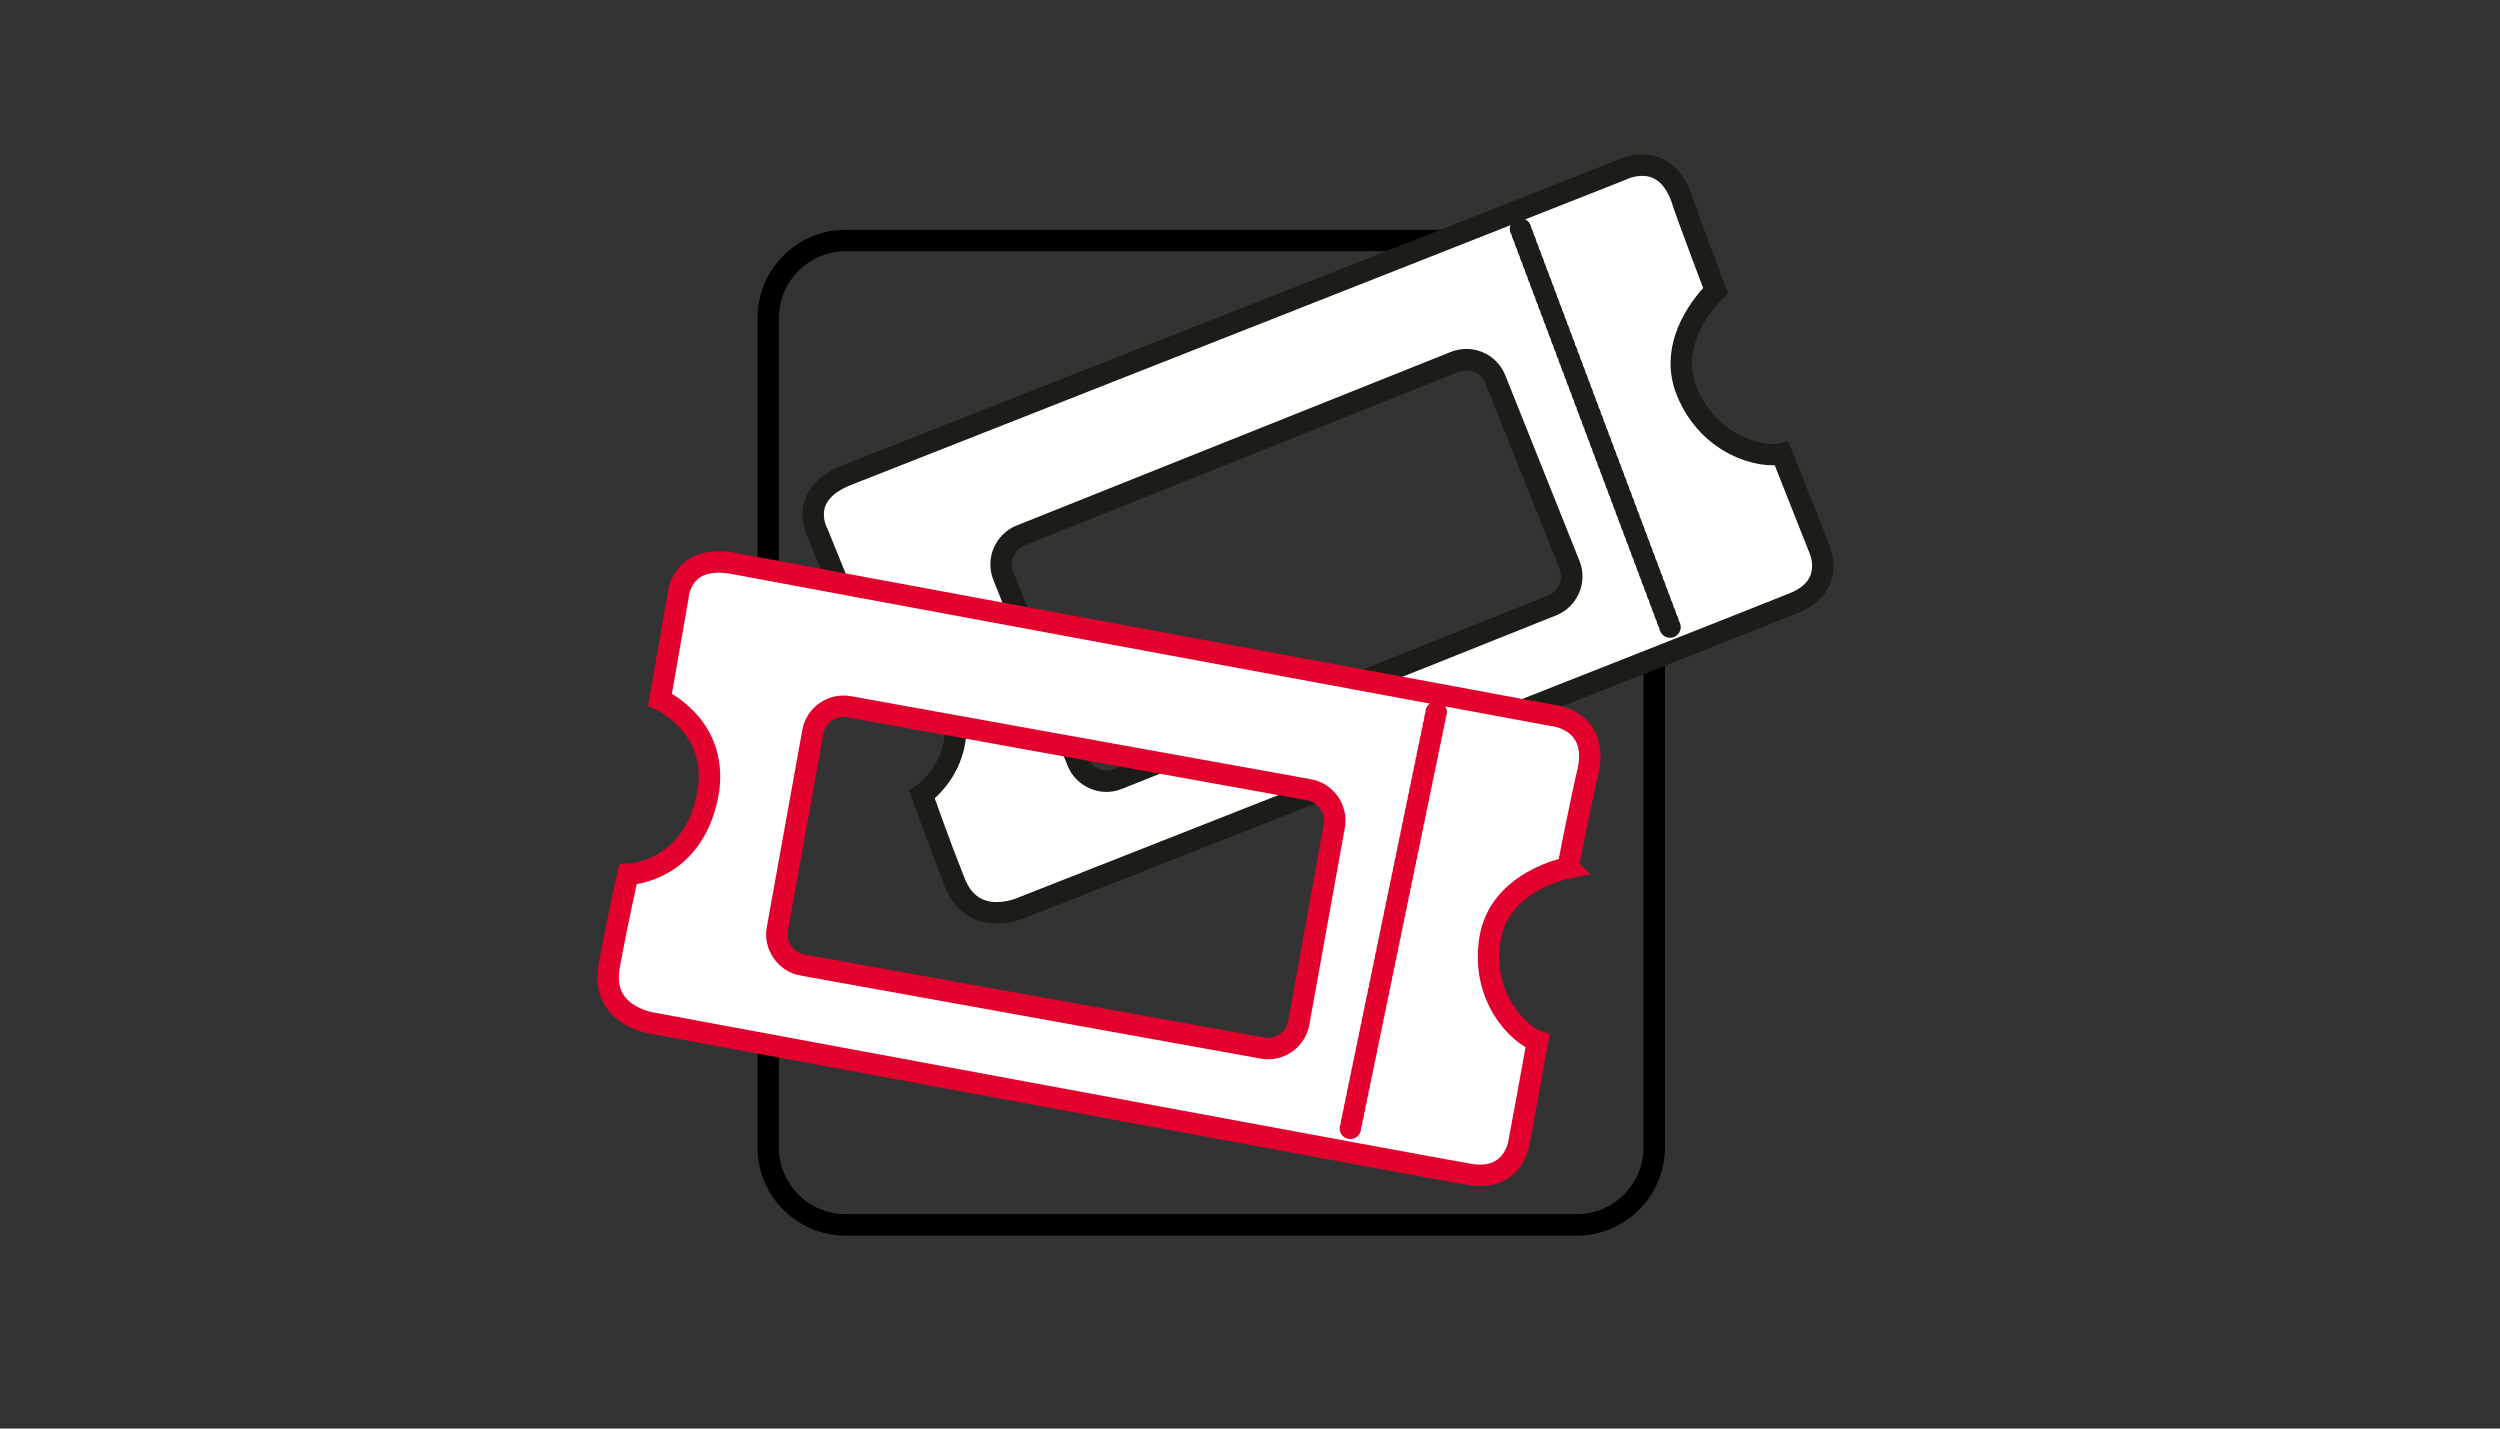
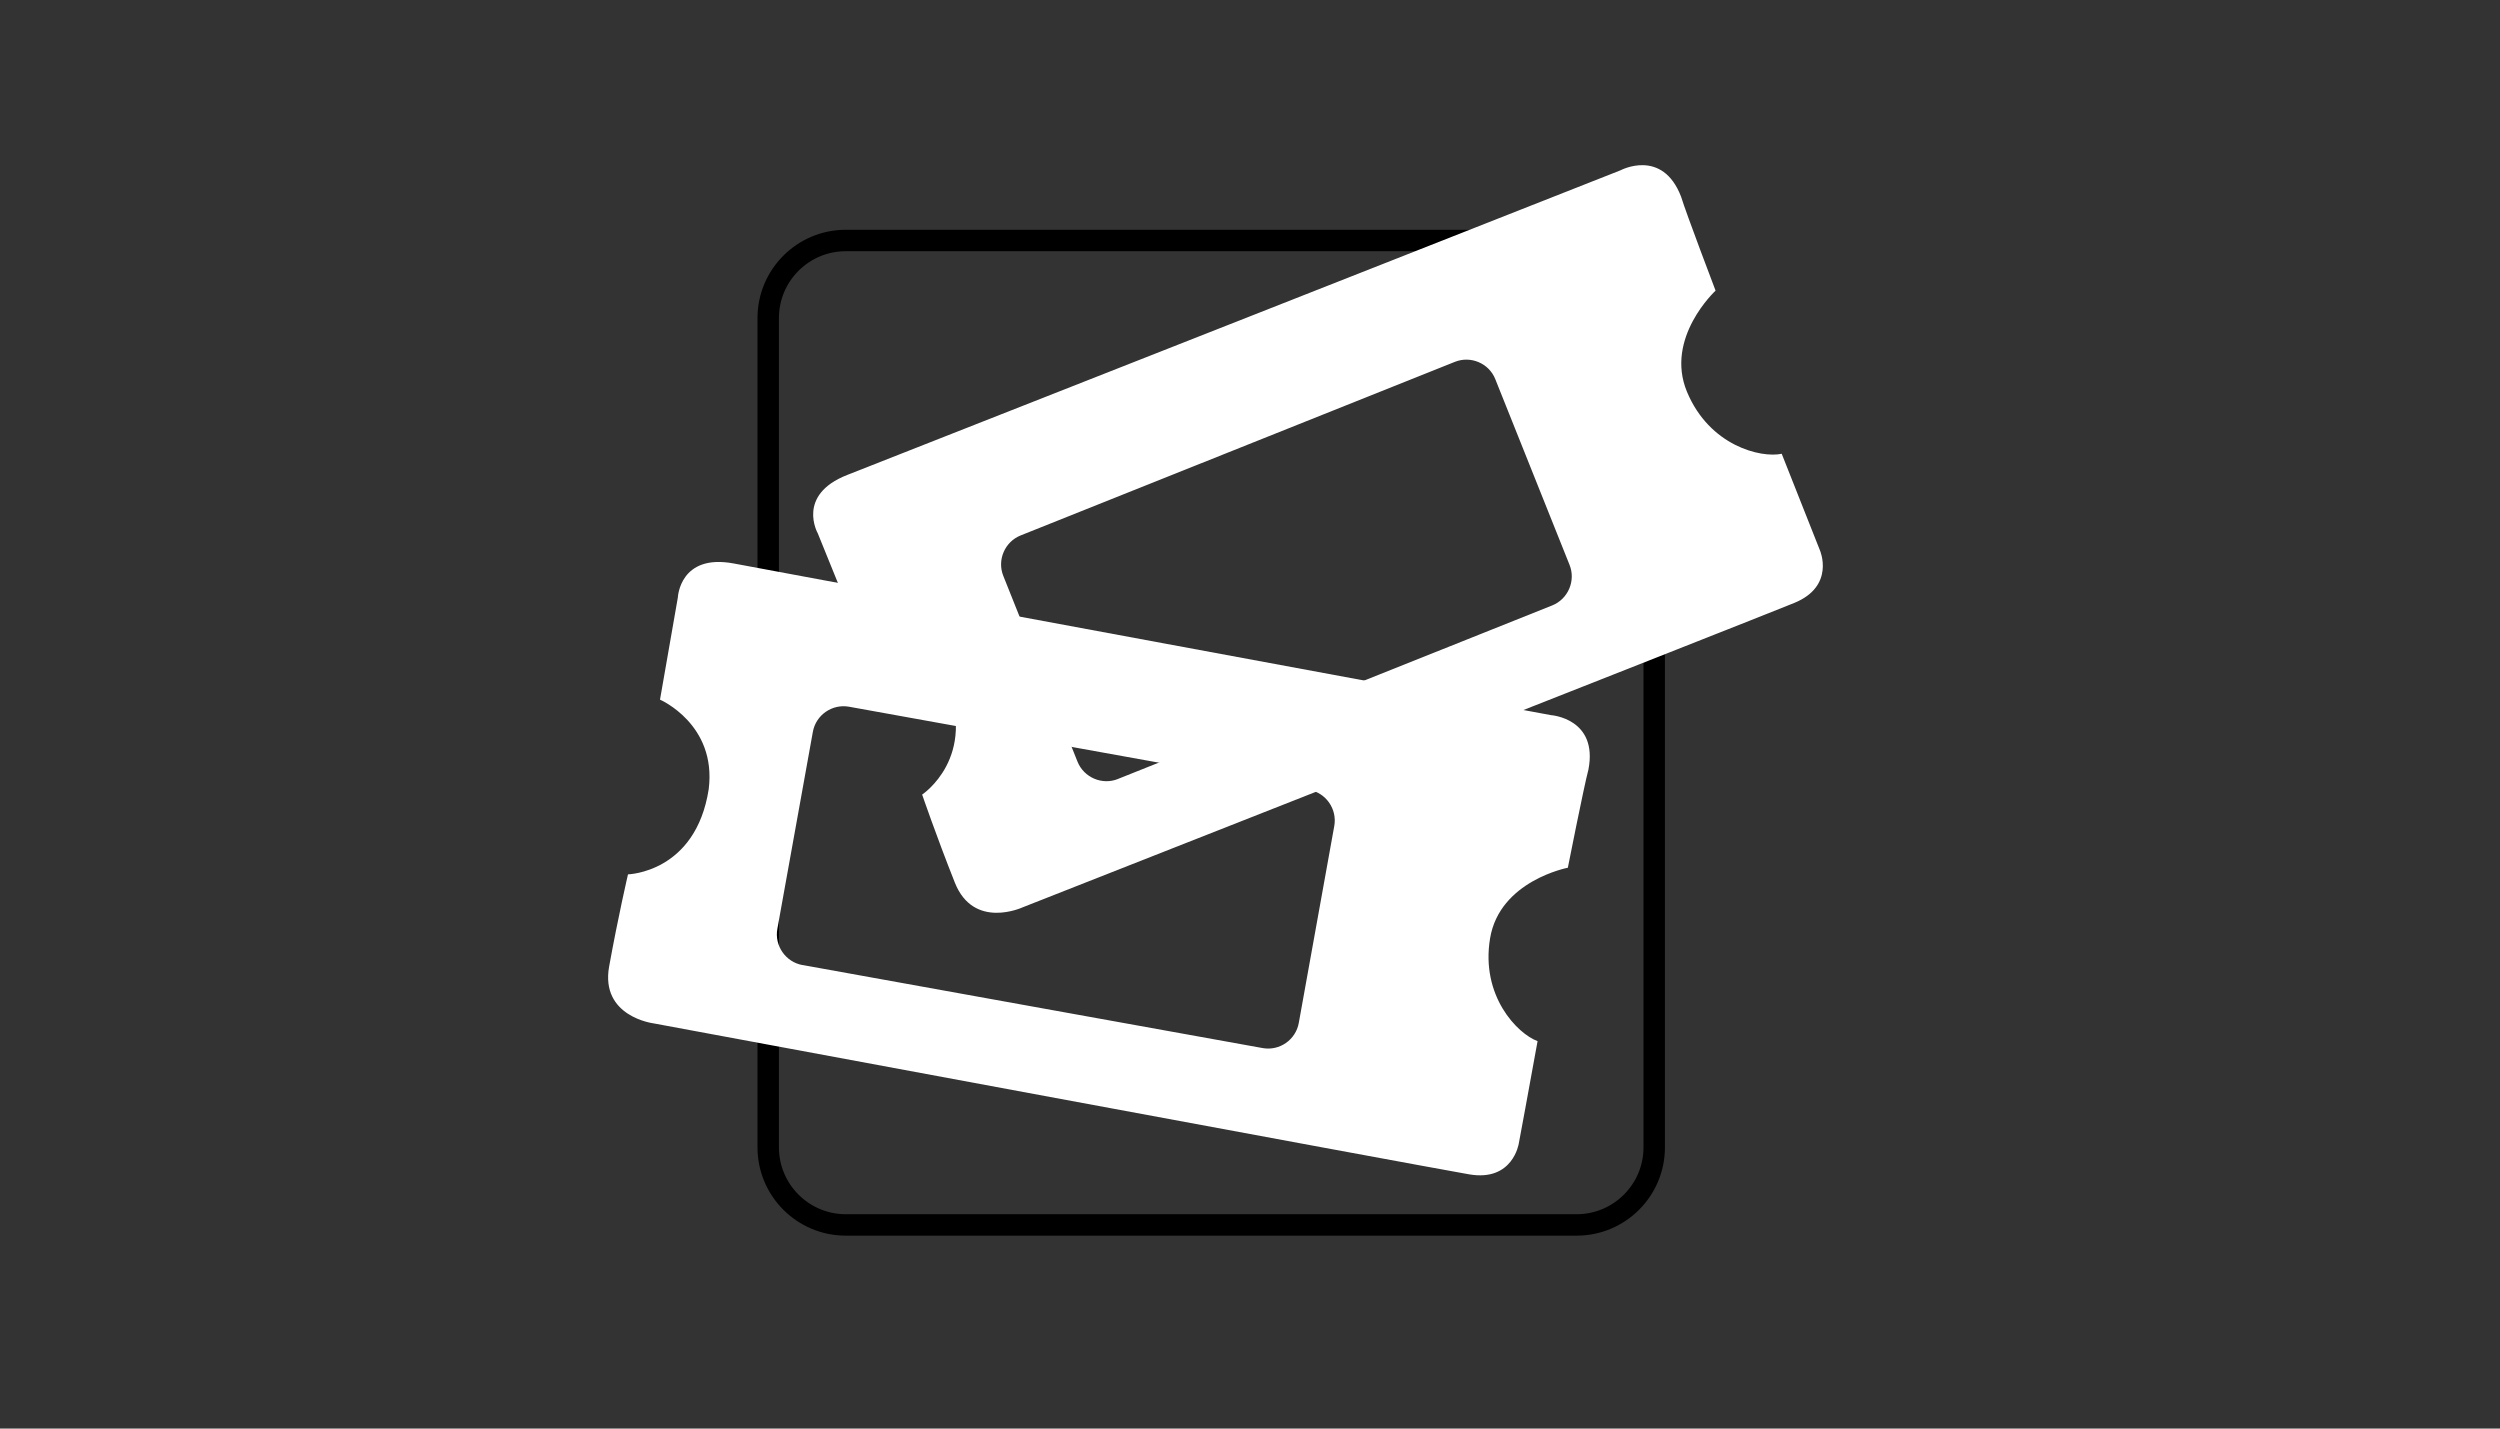
<svg xmlns="http://www.w3.org/2000/svg" width="621" height="355" preserveAspectRatio="xMinYMin meet" viewBox="0 0 350 200" version="1.0" fill-rule="evenodd">
  <rect x="0" y="0" width="350" height="200" fill="#333333" stroke="none" />
  <title>...</title>
  <desc>...</desc>
  <g id="group" transform="scale(1,-1) translate(0,-200)" clip="0 0 350 200">
    <g transform="">
      <g transform=" matrix(1,0,0,-1,0,200)">
        <g transform="">
          <path d="M 231.59 160.64 C 231.59 166.62 226.72 171.49 220.74 171.49 L 118.4 171.49 C 112.42 171.49 107.55 166.62 107.55 160.64 L 107.55 44.52 C 107.55 38.54 112.42 33.67 118.4 33.67 L 220.74 33.67 C 226.72 33.67 231.59 38.54 231.59 44.52 L 231.59 160.64 L 231.59 160.64 Z " style="stroke: rgb(0%,0%,0%); stroke-linecap: butt; stroke-width: 3.0; fill: none; fill-rule: evenodd;" />
        </g>
        <g transform="">
          <g transform="">
            <g transform="">
              <path d="M 156.51 109.06 C 154.29 109.95 151.74 108.85 150.85 106.63 L 140.46 80.62 C 139.57 78.4 140.67 75.85 142.89 74.96 L 203.68 50.66 C 205.9 49.77 208.46 50.86 209.34 53.08 L 219.74 79.09 C 220.63 81.31 219.53 83.87 217.31 84.76 L 156.52 109.05 Z M 240.18 40.69 C 240.18 40.69 233.03 47.3 236.18 54.86 C 239.33 62.42 246.51 64.15 249.44 63.53 C 251.69 69.18 254.8 77.07 254.8 77.07 C 254.8 77.07 256.96 82.05 251.2 84.41 C 245.44 86.77 143.16 127.03 143.16 127.03 C 143.16 127.03 136.32 130.21 133.68 123.57 C 131.05 116.94 129.1 111.24 129.1 111.24 C 129.1 111.24 137.02 106.02 132.36 95.14 C 128.53 86.83 119.95 88.13 119.95 88.13 L 114.49 74.67 C 114.49 74.67 111.43 69.3 118.62 66.49 C 125.81 63.68 226.88 23.84 226.88 23.84 C 226.88 23.84 232.72 20.71 235.35 27.53 C 236.04 29.81 240.18 40.69 240.18 40.69 Z " style="stroke: none; stroke-linecap: butt; stroke-width: 0; fill: rgb(100%,100%,100%); fill-rule: evenodd;" />
              <path d="M 156.51 109.06 C 154.29 109.95 151.74 108.85 150.85 106.63 L 140.46 80.62 C 139.57 78.4 140.67 75.85 142.89 74.96 L 203.68 50.66 C 205.9 49.77 208.46 50.86 209.34 53.08 L 219.74 79.09 C 220.63 81.31 219.53 83.87 217.31 84.76 L 156.52 109.05 Z M 240.18 40.69 C 240.18 40.69 233.03 47.3 236.18 54.86 C 239.33 62.42 246.51 64.15 249.44 63.53 C 251.69 69.18 254.8 77.07 254.8 77.07 C 254.8 77.07 256.96 82.05 251.2 84.41 C 245.44 86.77 143.16 127.03 143.16 127.03 C 143.16 127.03 136.32 130.21 133.68 123.57 C 131.05 116.94 129.1 111.24 129.1 111.24 C 129.1 111.24 137.02 106.02 132.36 95.14 C 128.53 86.83 119.95 88.13 119.95 88.13 L 114.49 74.67 C 114.49 74.67 111.43 69.3 118.62 66.49 C 125.81 63.68 226.88 23.84 226.88 23.84 C 226.88 23.84 232.72 20.71 235.35 27.53 C 236.04 29.81 240.18 40.69 240.18 40.69 " style="stroke: none; stroke-linecap: butt; stroke-width: 0.0; fill: none; fill-rule: evenodd;" />
            </g>
            <g transform="">
-               <path d="M 156.51 109.06 C 154.29 109.95 151.74 108.85 150.85 106.63 L 140.46 80.62 C 139.57 78.4 140.67 75.85 142.89 74.96 L 203.68 50.66 C 205.9 49.77 208.46 50.86 209.34 53.08 L 219.74 79.09 C 220.63 81.31 219.53 83.87 217.31 84.76 L 156.52 109.05 Z M 240.18 40.69 C 240.18 40.69 233.03 47.3 236.18 54.86 C 239.33 62.42 246.51 64.15 249.44 63.53 C 251.69 69.18 254.8 77.07 254.8 77.07 C 254.8 77.07 256.96 82.05 251.2 84.41 C 245.44 86.77 143.16 127.03 143.16 127.03 C 143.16 127.03 136.32 130.21 133.68 123.57 C 131.05 116.94 129.1 111.24 129.1 111.24 C 129.1 111.24 137.02 106.02 132.36 95.14 C 128.53 86.83 119.95 88.13 119.95 88.13 L 114.49 74.67 C 114.49 74.67 111.43 69.3 118.62 66.49 C 125.81 63.68 226.88 23.84 226.88 23.84 C 226.88 23.84 232.72 20.71 235.35 27.53 C 236.04 29.81 240.18 40.69 240.18 40.69 Z " style="stroke: rgb(11%,11%,10%); stroke-linecap: butt; stroke-width: 3.0; fill: none; fill-rule: evenodd;" />
-             </g>
+               </g>
          </g>
-           <path d="M 212.87,32.05 L 233.84,87.88 Z" style="stroke: rgb(11%,11%,10%); stroke-linecap: round; stroke-width: 3.0; stroke-dasharray: 0.0, 0.0, 0.02, 1.01;" />
          <g transform="">
            <g transform="">
              <path d="M 112.34 135.11 C 109.99 134.68 108.4 132.4 108.83 130.04 L 113.8 102.46 C 114.22 100.1 116.5 98.52 118.86 98.94 L 183.28 110.57 C 185.64 111 187.22 113.27 186.8 115.63 L 181.83 143.21 C 181.41 145.57 179.13 147.16 176.77 146.73 L 112.34 135.1 Z M 219.51 121.48 C 219.51 121.48 209.95 123.29 208.61 131.37 C 207.27 139.45 212.45 144.73 215.26 145.76 C 214.19 151.74 212.63 160.09 212.63 160.09 C 212.63 160.09 211.82 165.46 205.69 164.41 C 199.55 163.35 91.49 143.27 91.49 143.27 C 91.49 143.27 84.01 142.34 85.28 135.3 C 86.55 128.28 87.92 122.41 87.92 122.41 C 87.92 122.41 97.41 122.18 99.22 110.48 C 100.36 101.39 92.4 97.95 92.4 97.95 L 94.9 83.64 C 94.9 83.64 95.16 77.46 102.74 78.89 C 110.33 80.33 217.14 100.12 217.14 100.12 C 217.14 100.12 223.76 100.57 222.38 107.74 C 221.76 110.04 219.5 121.47 219.5 121.47 Z " style="stroke: none; stroke-linecap: butt; stroke-width: 0; fill: rgb(100%,100%,100%); fill-rule: evenodd;" />
-               <path d="M 112.34 135.11 C 109.99 134.68 108.4 132.4 108.83 130.04 L 113.8 102.46 C 114.22 100.1 116.5 98.52 118.86 98.94 L 183.28 110.57 C 185.64 111 187.22 113.27 186.8 115.63 L 181.83 143.21 C 181.41 145.57 179.13 147.16 176.77 146.73 L 112.34 135.1 Z M 219.51 121.48 C 219.51 121.48 209.95 123.29 208.61 131.37 C 207.27 139.45 212.45 144.73 215.26 145.76 C 214.19 151.74 212.63 160.09 212.63 160.09 C 212.63 160.09 211.82 165.46 205.69 164.41 C 199.55 163.35 91.49 143.27 91.49 143.27 C 91.49 143.27 84.01 142.34 85.28 135.3 C 86.55 128.28 87.92 122.41 87.92 122.41 C 87.92 122.41 97.41 122.18 99.22 110.48 C 100.36 101.39 92.4 97.95 92.4 97.95 L 94.9 83.64 C 94.9 83.64 95.16 77.46 102.74 78.89 C 110.33 80.33 217.14 100.12 217.14 100.12 C 217.14 100.12 223.76 100.57 222.38 107.74 C 221.76 110.04 219.5 121.47 219.5 121.47 " style="stroke: none; stroke-linecap: butt; stroke-width: 0.0; fill: none; fill-rule: evenodd;" />
            </g>
            <g transform="">
-               <path d="M 112.34 135.11 C 109.99 134.68 108.4 132.4 108.83 130.04 L 113.8 102.46 C 114.22 100.1 116.5 98.52 118.86 98.94 L 183.28 110.57 C 185.64 111 187.22 113.27 186.8 115.63 L 181.83 143.21 C 181.41 145.57 179.13 147.16 176.77 146.73 L 112.34 135.1 Z M 219.51 121.48 C 219.51 121.48 209.95 123.29 208.61 131.37 C 207.27 139.45 212.45 144.73 215.26 145.76 C 214.19 151.74 212.63 160.09 212.63 160.09 C 212.63 160.09 211.82 165.46 205.69 164.41 C 199.55 163.35 91.49 143.27 91.49 143.27 C 91.49 143.27 84.01 142.34 85.28 135.3 C 86.55 128.28 87.92 122.41 87.92 122.41 C 87.92 122.41 97.41 122.18 99.22 110.48 C 100.36 101.39 92.4 97.95 92.4 97.95 L 94.9 83.64 C 94.9 83.64 95.16 77.46 102.74 78.89 C 110.33 80.33 217.14 100.12 217.14 100.12 C 217.14 100.12 223.76 100.57 222.38 107.74 C 221.76 110.04 219.5 121.47 219.5 121.47 Z " style="stroke: rgb(89%,1%,18%); stroke-linecap: butt; stroke-width: 3.0; fill: none; fill-rule: evenodd;" />
-             </g>
+               </g>
          </g>
-           <path d="M 201.07,99.7 L 189.02,158.09 Z" style="stroke: rgb(89%,1%,18%); stroke-linecap: round; stroke-width: 3.0; stroke-dasharray: 0.0, 0.0, 0.02, 1.01;" />
        </g>
      </g>
    </g>
  </g>
</svg>